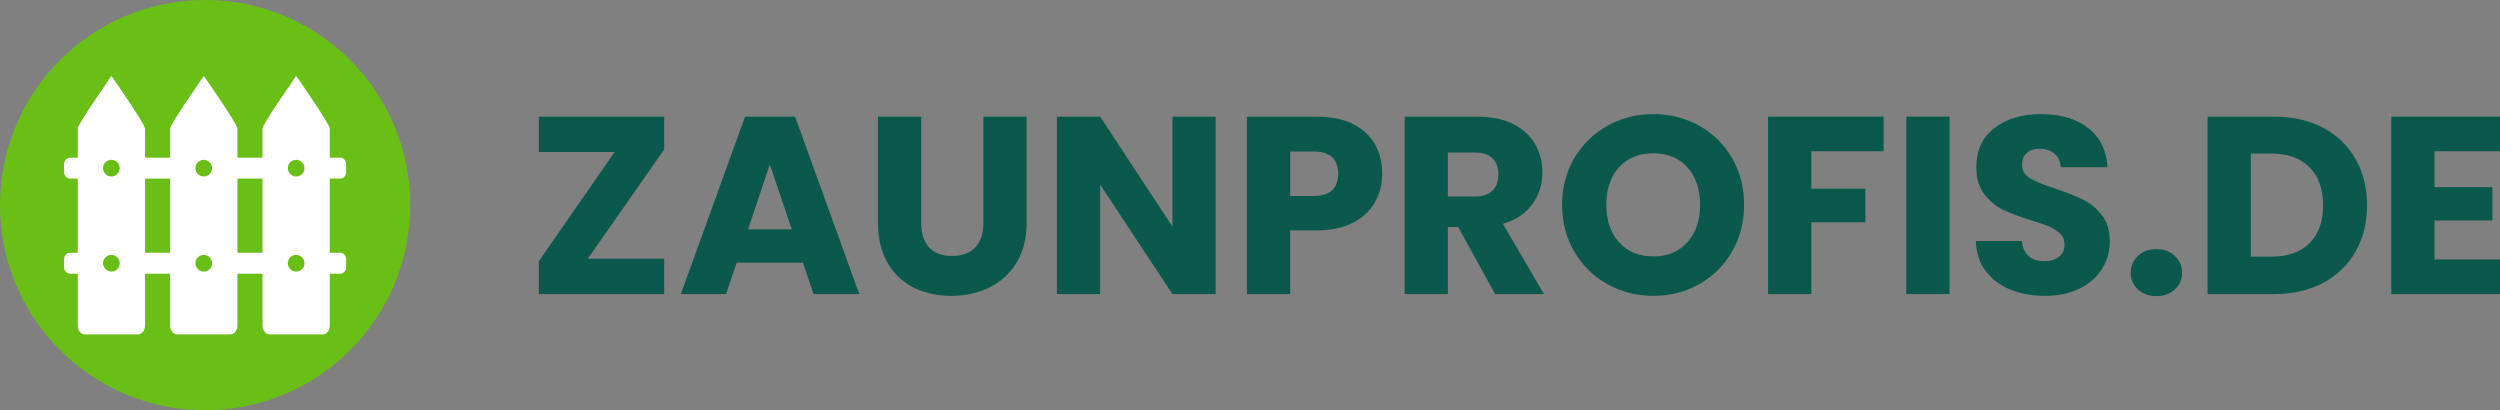
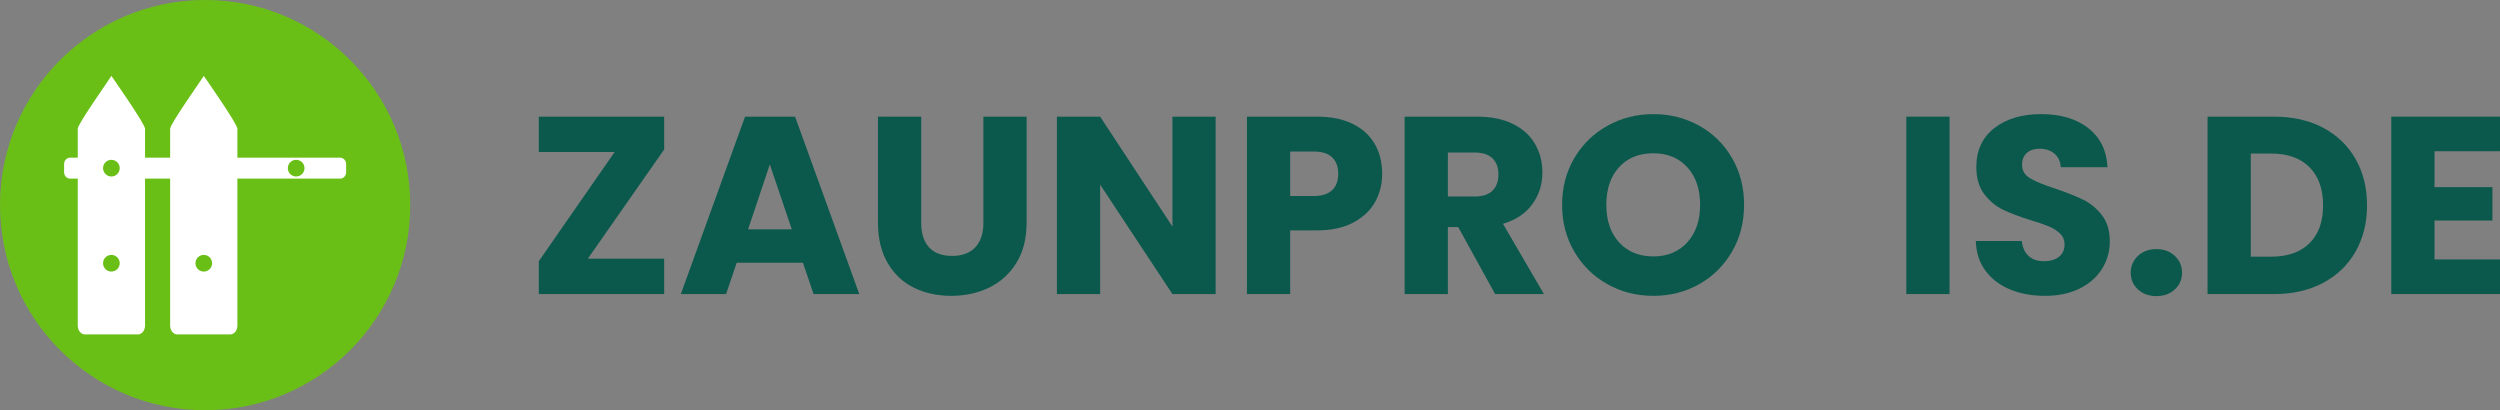
<svg xmlns="http://www.w3.org/2000/svg" width="396.572" zoomAndPan="magnify" viewBox="0 0 297.429 48.805" height="65.073" preserveAspectRatio="xMidYMid" version="1.0" id="svg169">
  <rect x="0" y="0" width="297.429" height="48.805" fill="#808080" stroke="none" />
  <defs id="defs25">
    <g id="g2" />
    <clipPath id="29bedd62fe">
      <path d="M 36.32,163.098 H 85.125 v 48.805 H 36.32 Z m 0,0" clip-rule="nonzero" id="path4" />
    </clipPath>
    <clipPath id="ad9aca416b">
      <path d="m 60.723,163.098 c -13.477,0 -24.402,10.926 -24.402,24.402 0,13.477 10.926,24.402 24.402,24.402 13.477,0 24.402,-10.926 24.402,-24.402 0,-13.477 -10.926,-24.402 -24.402,-24.402 z m 0,0" clip-rule="nonzero" id="path7" />
    </clipPath>
    <clipPath id="34ca65a1c6">
      <path d="m 43.812,181 h 33.75 v 4 h -33.75 z m 0,0" clip-rule="nonzero" id="path10" />
    </clipPath>
    <clipPath id="d4ecb0f81d">
      <path d="m 43.812,193 h 33.75 v 3 h -33.75 z m 0,0" clip-rule="nonzero" id="path13" />
    </clipPath>
    <clipPath id="47d8278e22">
      <path d="m 45,172.035 h 9 v 30.75 h -9 z m 0,0" clip-rule="nonzero" id="path16" />
    </clipPath>
    <clipPath id="551ad5ebba">
      <path d="m 56,172.035 h 9 v 30.75 h -9 z m 0,0" clip-rule="nonzero" id="path19" />
    </clipPath>
    <clipPath id="3bfedf224c">
      <path d="m 67,172.035 h 9 v 30.75 h -9 z m 0,0" clip-rule="nonzero" id="path22" />
    </clipPath>
  </defs>
  <g id="g568" transform="translate(-36.32,-163.098)">
    <g id="g492">
      <g clip-path="url(#29bedd62fe)" id="g31">
        <g clip-path="url(#ad9aca416b)" id="g29">
          <path fill="#6abf17" d="M 36.32,163.098 H 85.125 v 48.805 H 36.32 Z m 0,0" fill-opacity="1" fill-rule="nonzero" id="path27" />
        </g>
      </g>
      <g id="g470" transform="translate(0.102,0.088)">
        <g clip-path="url(#34ca65a1c6)" id="g35">
          <path fill="#ffffff" d="m 77.398,183.5 c 0,0.422 -0.324,0.762 -0.723,0.762 H 44.566 c -0.398,0 -0.723,-0.34 -0.723,-0.762 v -0.969 c 0,-0.422 0.324,-0.766 0.723,-0.766 h 32.109 c 0.398,0 0.723,0.344 0.723,0.766 V 183.5" fill-opacity="1" fill-rule="nonzero" id="path33" />
        </g>
        <g clip-path="url(#d4ecb0f81d)" id="g39">
-           <path fill="#ffffff" d="m 77.398,194.809 c 0,0.426 -0.324,0.766 -0.723,0.766 H 44.566 c -0.398,0 -0.723,-0.34 -0.723,-0.766 v -0.965 c 0,-0.422 0.324,-0.766 0.723,-0.766 h 32.109 c 0.398,0 0.723,0.344 0.723,0.766 v 0.965" fill-opacity="1" fill-rule="nonzero" id="path37" />
-         </g>
+           </g>
        <g clip-path="url(#47d8278e22)" id="g43">
          <path fill="#ffffff" d="m 53.473,201.742 c 0,0.582 -0.383,1.055 -0.848,1.055 h -6.309 c -0.469,0 -0.848,-0.473 -0.848,-1.055 v -23.418 c 0,-0.582 3.82,-5.941 4,-6.285 0,0 4.004,5.703 4.004,6.285 v 23.418" fill-opacity="1" fill-rule="nonzero" id="path41" />
        </g>
        <path fill="#6abf17" d="m 50.461,183.016 c 0,0.547 -0.441,0.992 -0.992,0.992 -0.547,0 -0.992,-0.445 -0.992,-0.992 0,-0.547 0.445,-0.992 0.992,-0.992 0.551,0 0.992,0.445 0.992,0.992" fill-opacity="1" fill-rule="nonzero" id="path45" />
        <path fill="#6abf17" d="m 50.461,194.328 c 0,0.547 -0.441,0.992 -0.992,0.992 -0.547,0 -0.992,-0.445 -0.992,-0.992 0,-0.547 0.445,-0.992 0.992,-0.992 0.551,0 0.992,0.445 0.992,0.992" fill-opacity="1" fill-rule="nonzero" id="path47" />
        <g clip-path="url(#551ad5ebba)" id="g51">
          <path fill="#ffffff" d="m 64.461,201.742 c 0,0.582 -0.379,1.055 -0.848,1.055 h -6.305 c -0.469,0 -0.848,-0.473 -0.848,-1.055 v -23.418 c 0,-0.582 3.82,-5.941 4,-6.285 0,0 4,5.703 4,6.285 v 23.418" fill-opacity="1" fill-rule="nonzero" id="path49" />
        </g>
-         <path fill="#6abf17" d="m 61.453,183.016 c 0,0.547 -0.445,0.992 -0.992,0.992 -0.547,0 -0.992,-0.445 -0.992,-0.992 0,-0.547 0.445,-0.992 0.992,-0.992 0.547,0 0.992,0.445 0.992,0.992" fill-opacity="1" fill-rule="nonzero" id="path53" />
        <path fill="#6abf17" d="m 61.453,194.328 c 0,0.547 -0.445,0.992 -0.992,0.992 -0.547,0 -0.992,-0.445 -0.992,-0.992 0,-0.547 0.445,-0.992 0.992,-0.992 0.547,0 0.992,0.445 0.992,0.992" fill-opacity="1" fill-rule="nonzero" id="path55" />
        <g clip-path="url(#3bfedf224c)" id="g59">
-           <path fill="#ffffff" d="m 75.453,201.742 c 0,0.582 -0.379,1.055 -0.848,1.055 h -6.309 c -0.465,0 -0.848,-0.473 -0.848,-1.055 v -23.418 c 0,-0.582 3.82,-5.941 4.004,-6.285 0,0 4,5.703 4,6.285 v 23.418" fill-opacity="1" fill-rule="nonzero" id="path57" />
-         </g>
+           </g>
        <path fill="#6abf17" d="m 72.445,183.016 c 0,0.547 -0.445,0.992 -0.992,0.992 -0.551,0 -0.992,-0.445 -0.992,-0.992 0,-0.547 0.441,-0.992 0.992,-0.992 0.547,0 0.992,0.445 0.992,0.992" fill-opacity="1" fill-rule="nonzero" id="path61" />
        <path fill="#6abf17" d="m 72.445,194.328 c 0,0.547 -0.445,0.992 -0.992,0.992 -0.551,0 -0.992,-0.445 -0.992,-0.992 0,-0.547 0.441,-0.992 0.992,-0.992 0.547,0 0.992,0.445 0.992,0.992" fill-opacity="1" fill-rule="nonzero" id="path63" />
      </g>
    </g>
    <g id="g452" transform="translate(0,0.731)">
      <g fill="#0b594c" fill-opacity="1" id="g71">
        <g transform="translate(98.919,197.353)" id="g69">
          <g id="g67">
            <path d="m 7.336,-4.211 h 9.082 V 0 H 1.504 v -3.91 l 9.023,-12.992 H 1.504 v -4.207 h 14.914 v 3.906 z m 0,0" id="path65" />
          </g>
        </g>
      </g>
      <g fill="#0b594c" fill-opacity="1" id="g79">
        <g transform="translate(116.839,197.353)" id="g77">
          <g id="g75">
            <path d="M 15.008,-3.73 H 7.129 L 5.863,0 H 0.48 l 7.641,-21.109 h 5.953 L 21.711,0 h -5.441 z m -1.324,-3.969 -2.617,-7.727 -2.586,7.727 z m 0,0" id="path73" />
          </g>
        </g>
      </g>
      <g fill="#0b594c" fill-opacity="1" id="g87">
        <g transform="translate(138.999,197.353)" id="g85">
          <g id="g83">
            <path d="m 6.918,-21.109 v 12.629 c 0,1.262 0.309,2.234 0.93,2.918 0.621,0.68 1.535,1.023 2.738,1.023 1.203,0 2.125,-0.344 2.766,-1.023 0.641,-0.684 0.965,-1.656 0.965,-2.918 v -12.629 h 5.141 v 12.598 c 0,1.887 -0.402,3.48 -1.203,4.781 -0.801,1.305 -1.879,2.285 -3.234,2.949 -1.352,0.66 -2.859,0.992 -4.523,0.992 -1.664,0 -3.152,-0.328 -4.465,-0.977 C 4.715,-1.418 3.68,-2.402 2.918,-3.715 2.156,-5.027 1.773,-6.625 1.773,-8.512 v -12.598 z m 0,0" id="path81" />
          </g>
        </g>
      </g>
      <g fill="#0b594c" fill-opacity="1" id="g95">
        <g transform="translate(160.197,197.353)" id="g93">
          <g id="g91">
            <path d="M 20.75,0 H 15.609 L 7.008,-13.02 V 0 H 1.863 V -21.109 H 7.008 L 15.609,-8.031 V -21.109 H 20.75 Z m 0,0" id="path89" />
          </g>
        </g>
      </g>
      <g fill="#0b594c" fill-opacity="1" id="g103">
        <g transform="translate(182.807,197.353)" id="g101">
          <g id="g99">
            <path d="m 17.953,-14.316 c 0,1.227 -0.281,2.344 -0.84,3.355 -0.562,1.012 -1.426,1.828 -2.59,2.449 -1.16,0.621 -2.605,0.934 -4.328,0.934 h -3.188 V 0 H 1.863 v -21.109 h 8.332 c 1.684,0 3.105,0.289 4.27,0.871 1.164,0.582 2.035,1.383 2.617,2.406 0.582,1.02 0.871,2.195 0.871,3.516 z m -8.148,2.648 c 0.98,0 1.715,-0.23 2.195,-0.691 0.48,-0.461 0.723,-1.113 0.723,-1.957 0,-0.84 -0.242,-1.492 -0.723,-1.953 -0.48,-0.461 -1.215,-0.691 -2.195,-0.691 H 7.008 v 5.293 z m 0,0" id="path97" />
          </g>
        </g>
      </g>
      <g fill="#0b594c" fill-opacity="1" id="g111">
        <g transform="translate(201.569,197.353)" id="g109">
          <g id="g107">
            <path d="M 12.629,0 8.238,-7.969 H 7.008 V 0 H 1.863 v -21.109 h 8.633 c 1.664,0 3.082,0.289 4.254,0.871 1.172,0.582 2.051,1.379 2.633,2.391 0.582,1.012 0.871,2.141 0.871,3.383 0,1.402 -0.395,2.656 -1.188,3.758 -0.793,1.105 -1.961,1.887 -3.504,2.348 L 18.434,0 Z M 7.008,-11.609 h 3.188 c 0.941,0 1.648,-0.23 2.121,-0.691 0.469,-0.461 0.703,-1.113 0.703,-1.953 0,-0.801 -0.234,-1.434 -0.703,-1.895 -0.473,-0.461 -1.18,-0.691 -2.121,-0.691 h -3.188 z m 0,0" id="path105" />
          </g>
        </g>
      </g>
      <g fill="#0b594c" fill-opacity="1" id="g119">
        <g transform="translate(221.173,197.353)" id="g117">
          <g id="g115">
            <path d="M 11.848,0.211 C 9.863,0.211 8.043,-0.25 6.391,-1.172 4.738,-2.094 3.422,-3.383 2.449,-5.039 1.48,-6.691 0.992,-8.551 0.992,-10.617 c 0,-2.062 0.488,-3.918 1.457,-5.562 0.973,-1.645 2.289,-2.926 3.941,-3.848 1.652,-0.922 3.473,-1.383 5.457,-1.383 1.984,0 3.805,0.461 5.461,1.383 1.652,0.922 2.957,2.203 3.906,3.848 0.953,1.645 1.43,3.5 1.43,5.562 0,2.066 -0.48,3.926 -1.441,5.578 -0.965,1.656 -2.266,2.945 -3.91,3.867 C 15.648,-0.25 13.832,0.211 11.848,0.211 Z m 0,-4.691 c 1.684,0 3.035,-0.562 4.047,-1.684 1.012,-1.125 1.516,-2.605 1.516,-4.453 0,-1.863 -0.504,-3.352 -1.516,-4.465 C 14.883,-16.195 13.531,-16.75 11.848,-16.75 c -1.703,0 -3.062,0.551 -4.074,1.652 -1.012,1.105 -1.52,2.598 -1.52,4.48 0,1.867 0.508,3.355 1.52,4.469 1.012,1.109 2.371,1.668 4.074,1.668 z m 0,0" id="path113" />
          </g>
        </g>
      </g>
      <g fill="#0b594c" fill-opacity="1" id="g127">
        <g transform="translate(244.806,197.353)" id="g125">
          <g id="g123">
-             <path d="m 15.609,-21.109 v 4.117 H 7.008 v 4.453 h 6.434 v 4 H 7.008 V 0 H 1.863 v -21.109 z m 0,0" id="path121" />
-           </g>
+             </g>
        </g>
      </g>
      <g fill="#0b594c" fill-opacity="1" id="g135">
        <g transform="translate(261.253,197.353)" id="g133">
          <g id="g131">
            <path d="M 1.863,-21.109 H 7.008 V 0 H 1.863 Z m 0,0" id="path129" />
          </g>
        </g>
      </g>
      <g fill="#0b594c" fill-opacity="1" id="g143">
        <g transform="translate(270.123,197.353)" id="g141">
          <g id="g139">
            <path d="m 9.504,0.211 c -1.543,0 -2.93,-0.25 -4.152,-0.754 -1.223,-0.5 -2.199,-1.242 -2.93,-2.223 C 1.688,-3.75 1.305,-4.934 1.262,-6.316 h 5.473 c 0.082,0.781 0.352,1.379 0.812,1.789 0.461,0.414 1.062,0.617 1.805,0.617 0.762,0 1.363,-0.176 1.805,-0.527 0.441,-0.348 0.664,-0.836 0.664,-1.457 0,-0.52 -0.176,-0.953 -0.527,-1.293 C 10.941,-7.527 10.512,-7.809 10,-8.031 9.488,-8.25 8.762,-8.5 7.82,-8.781 6.457,-9.203 5.344,-9.625 4.48,-10.043 3.617,-10.465 2.879,-11.086 2.254,-11.91 1.633,-12.73 1.324,-13.805 1.324,-15.125 c 0,-1.965 0.711,-3.504 2.133,-4.617 1.426,-1.113 3.277,-1.668 5.566,-1.668 2.324,0 4.199,0.555 5.621,1.668 1.426,1.113 2.188,2.66 2.285,4.645 h -5.562 c -0.039,-0.68 -0.289,-1.215 -0.75,-1.609 -0.461,-0.391 -1.055,-0.586 -1.777,-0.586 -0.621,0 -1.121,0.168 -1.504,0.496 -0.379,0.332 -0.57,0.809 -0.57,1.43 0,0.684 0.32,1.215 0.965,1.594 0.641,0.383 1.641,0.793 3.004,1.234 1.363,0.461 2.473,0.902 3.324,1.32 0.852,0.422 1.59,1.035 2.211,1.836 0.621,0.801 0.934,1.836 0.934,3.098 0,1.203 -0.309,2.297 -0.918,3.277 -0.613,0.984 -1.5,1.766 -2.664,2.348 -1.16,0.578 -2.535,0.871 -4.117,0.871 z m 0,0" id="path137" />
          </g>
        </g>
      </g>
      <g fill="#0b594c" fill-opacity="1" id="g151">
        <g transform="translate(288.614,197.353)" id="g149">
          <g id="g147">
            <path d="m 4.27,0.242 c -0.902,0 -1.637,-0.266 -2.211,-0.797 -0.57,-0.531 -0.855,-1.191 -0.855,-1.973 0,-0.801 0.285,-1.473 0.855,-2.012 0.574,-0.543 1.309,-0.812 2.211,-0.812 0.883,0 1.609,0.27 2.18,0.812 0.574,0.539 0.859,1.211 0.859,2.012 0,0.781 -0.285,1.441 -0.859,1.973 -0.57,0.531 -1.297,0.797 -2.18,0.797 z m 0,0" id="path145" />
          </g>
        </g>
      </g>
      <g fill="#0b594c" fill-opacity="1" id="g159">
        <g transform="translate(297.093,197.353)" id="g157">
          <g id="g155">
            <path d="m 9.773,-21.109 c 2.227,0 4.172,0.438 5.836,1.32 1.664,0.883 2.949,2.121 3.863,3.715 0.91,1.594 1.367,3.434 1.367,5.52 0,2.062 -0.457,3.898 -1.367,5.504 -0.914,1.602 -2.207,2.844 -3.879,3.727 C 13.918,-0.441 11.98,0 9.773,0 H 1.863 V -21.109 Z M 9.441,-4.449 c 1.945,0 3.461,-0.531 4.543,-1.594 1.082,-1.062 1.625,-2.566 1.625,-4.512 0,-1.945 -0.543,-3.461 -1.625,-4.543 -1.082,-1.082 -2.598,-1.621 -4.543,-1.621 H 7.008 v 12.27 z m 0,0" id="path153" />
          </g>
        </g>
      </g>
      <g fill="#0b594c" fill-opacity="1" id="g167">
        <g transform="translate(318.952,197.353)" id="g165">
          <g id="g163">
            <path d="m 7.008,-16.992 v 4.27 h 6.887 V -8.75 H 7.008 v 4.629 h 7.789 V 0 H 1.863 v -21.109 h 12.934 v 4.117 z m 0,0" id="path161" />
          </g>
        </g>
      </g>
    </g>
  </g>
</svg>